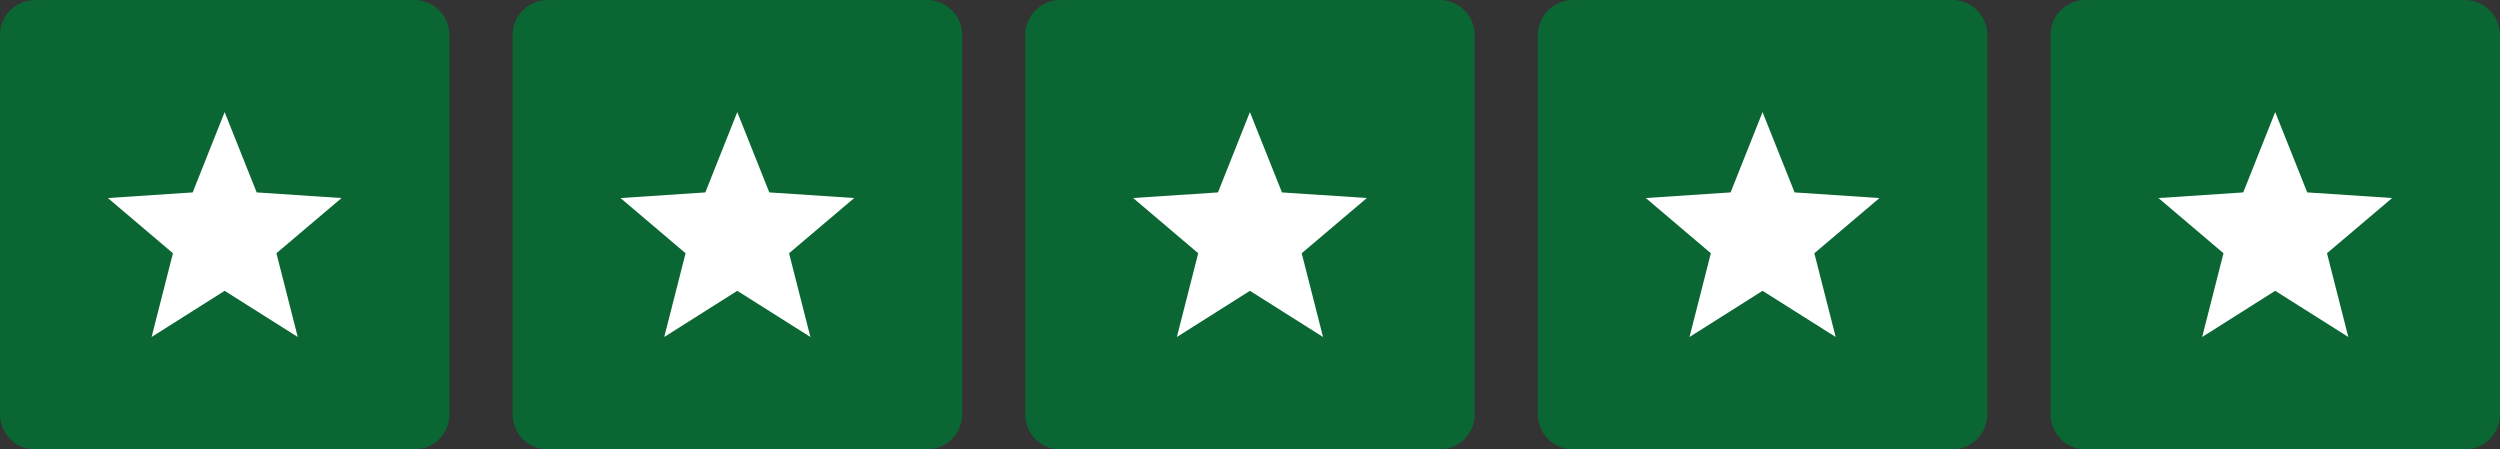
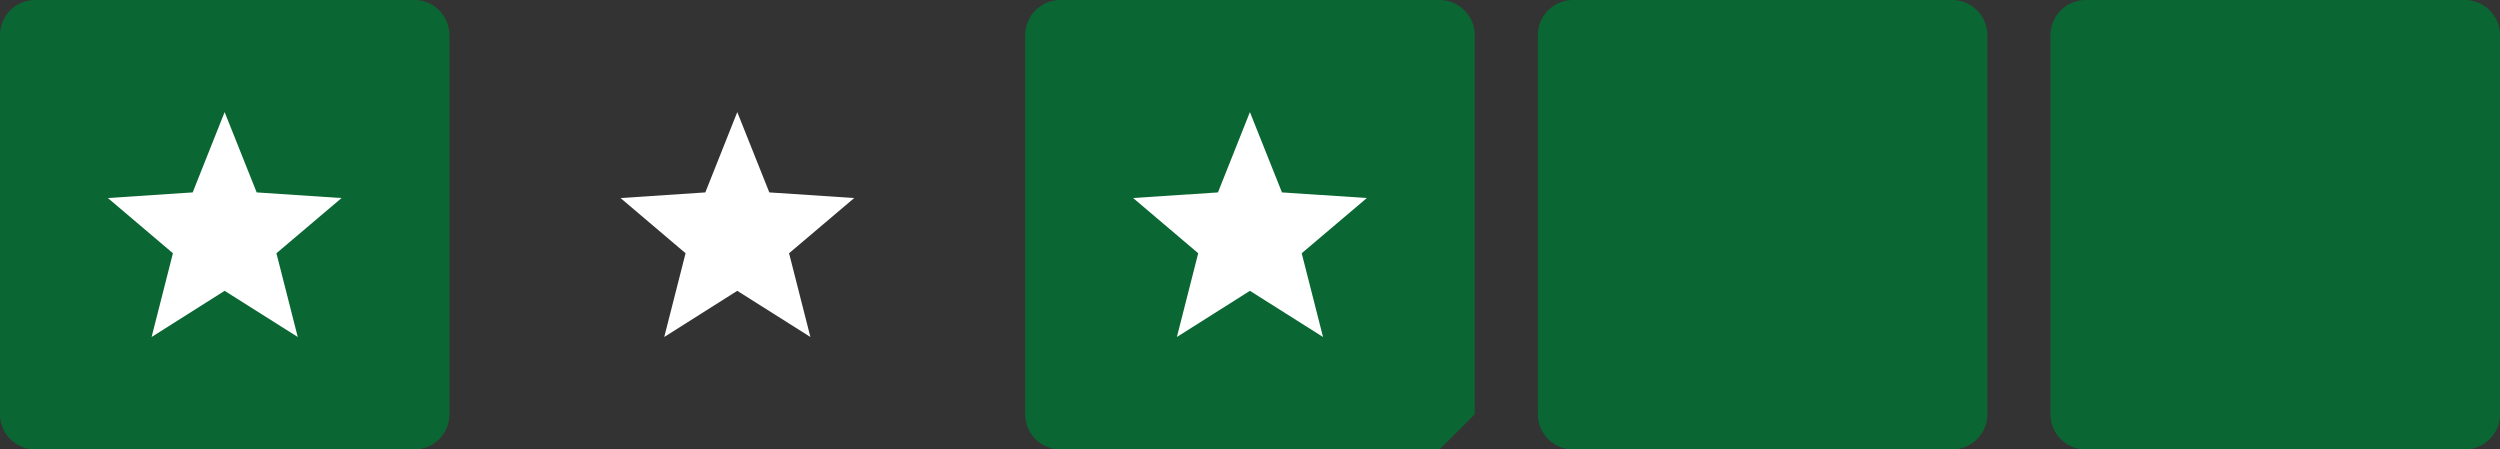
<svg xmlns="http://www.w3.org/2000/svg" version="1.1" id="Layer_1" x="0px" y="0px" viewBox="0 0 2848 512" style="enable-background:new 0 0 2848 512;" xml:space="preserve">
  <rect x="0" y="0" width="2848" height="512" fill="#333333" stroke="none" />
  <style type="text/css">
	.st0{fill:#0a6733;}
	.st1{fill:#FFFFFF;}
</style>
  <path class="st0" d="M471.9,512H40.1C17.9,512,0,494.1,0,471.9V40.1C0,17.9,17.9,0,40.1,0H472c22.1,0,40,17.9,40,40.1V472  C512,494.1,494.1,512,471.9,512z" />
-   <path class="st0" d="M1055.9,512H624.1c-22.1,0-40.1-17.9-40.1-40.1V40.1C584,17.9,601.9,0,624.1,0H1056c22.1,0,40.1,17.9,40.1,40.1  V472C1096,494.1,1078.1,512,1055.9,512z" />
-   <path class="st0" d="M1639.9,512H1208c-22.1,0-40.1-17.9-40.1-40.1V40.1C1167.9,18,1185.8,0,1208,0h431.9  c22.1,0,40.1,17.9,40.1,40.1V472C1680,494.1,1662.1,512,1639.9,512z" />
+   <path class="st0" d="M1639.9,512H1208c-22.1,0-40.1-17.9-40.1-40.1V40.1C1167.9,18,1185.8,0,1208,0h431.9  c22.1,0,40.1,17.9,40.1,40.1V472z" />
  <path class="st0" d="M2223.9,512H1792c-22.1,0-40.1-17.9-40.1-40.1V40.1C1751.9,18,1769.8,0,1792,0h431.9  c22.1,0,40.1,17.9,40.1,40.1V472C2264,494.1,2246.1,512,2223.9,512z" />
  <path class="st0" d="M2807.9,512H2376c-22.1,0-40.1-17.9-40.1-40.1V40.1C2335.9,18,2353.8,0,2376,0h431.9  c22.1,0,40.1,17.9,40.1,40.1V472C2848,494.1,2830.1,512,2807.9,512z" />
  <g>
    <g>
      <polygon class="st1" points="389.1,225.6 292.4,219.2 255.9,127.7 219.5,219.2 122.9,225.6 197,288.5 172.7,383.9 255.9,331.3     339.2,383.9 314.9,288.5   " />
    </g>
  </g>
  <g>
    <g>
      <polygon class="st1" points="973.1,225.6 876.4,219.2 839.9,127.7 803.5,219.2 706.9,225.6 781,288.5 756.7,383.9 839.9,331.3     923.2,383.9 898.9,288.5   " />
    </g>
  </g>
  <g>
    <g>
      <polygon class="st1" points="1557.1,225.6 1460.4,219.2 1423.9,127.7 1387.5,219.2 1290.9,225.6 1365,288.5 1340.7,383.9     1423.9,331.3 1507.2,383.9 1482.9,288.5   " />
    </g>
  </g>
  <g>
    <g>
-       <polygon class="st1" points="2141.1,225.6 2044.4,219.2 2007.9,127.7 1971.5,219.2 1874.9,225.6 1949,288.5 1924.7,383.9     2007.9,331.3 2091.2,383.9 2066.9,288.5   " />
-     </g>
+       </g>
  </g>
  <g>
    <g>
-       <polygon class="st1" points="2725.1,225.6 2628.4,219.2 2591.9,127.7 2555.5,219.2 2458.9,225.6 2533,288.5 2508.7,383.9     2591.9,331.3 2675.2,383.9 2650.9,288.5   " />
-     </g>
+       </g>
  </g>
</svg>